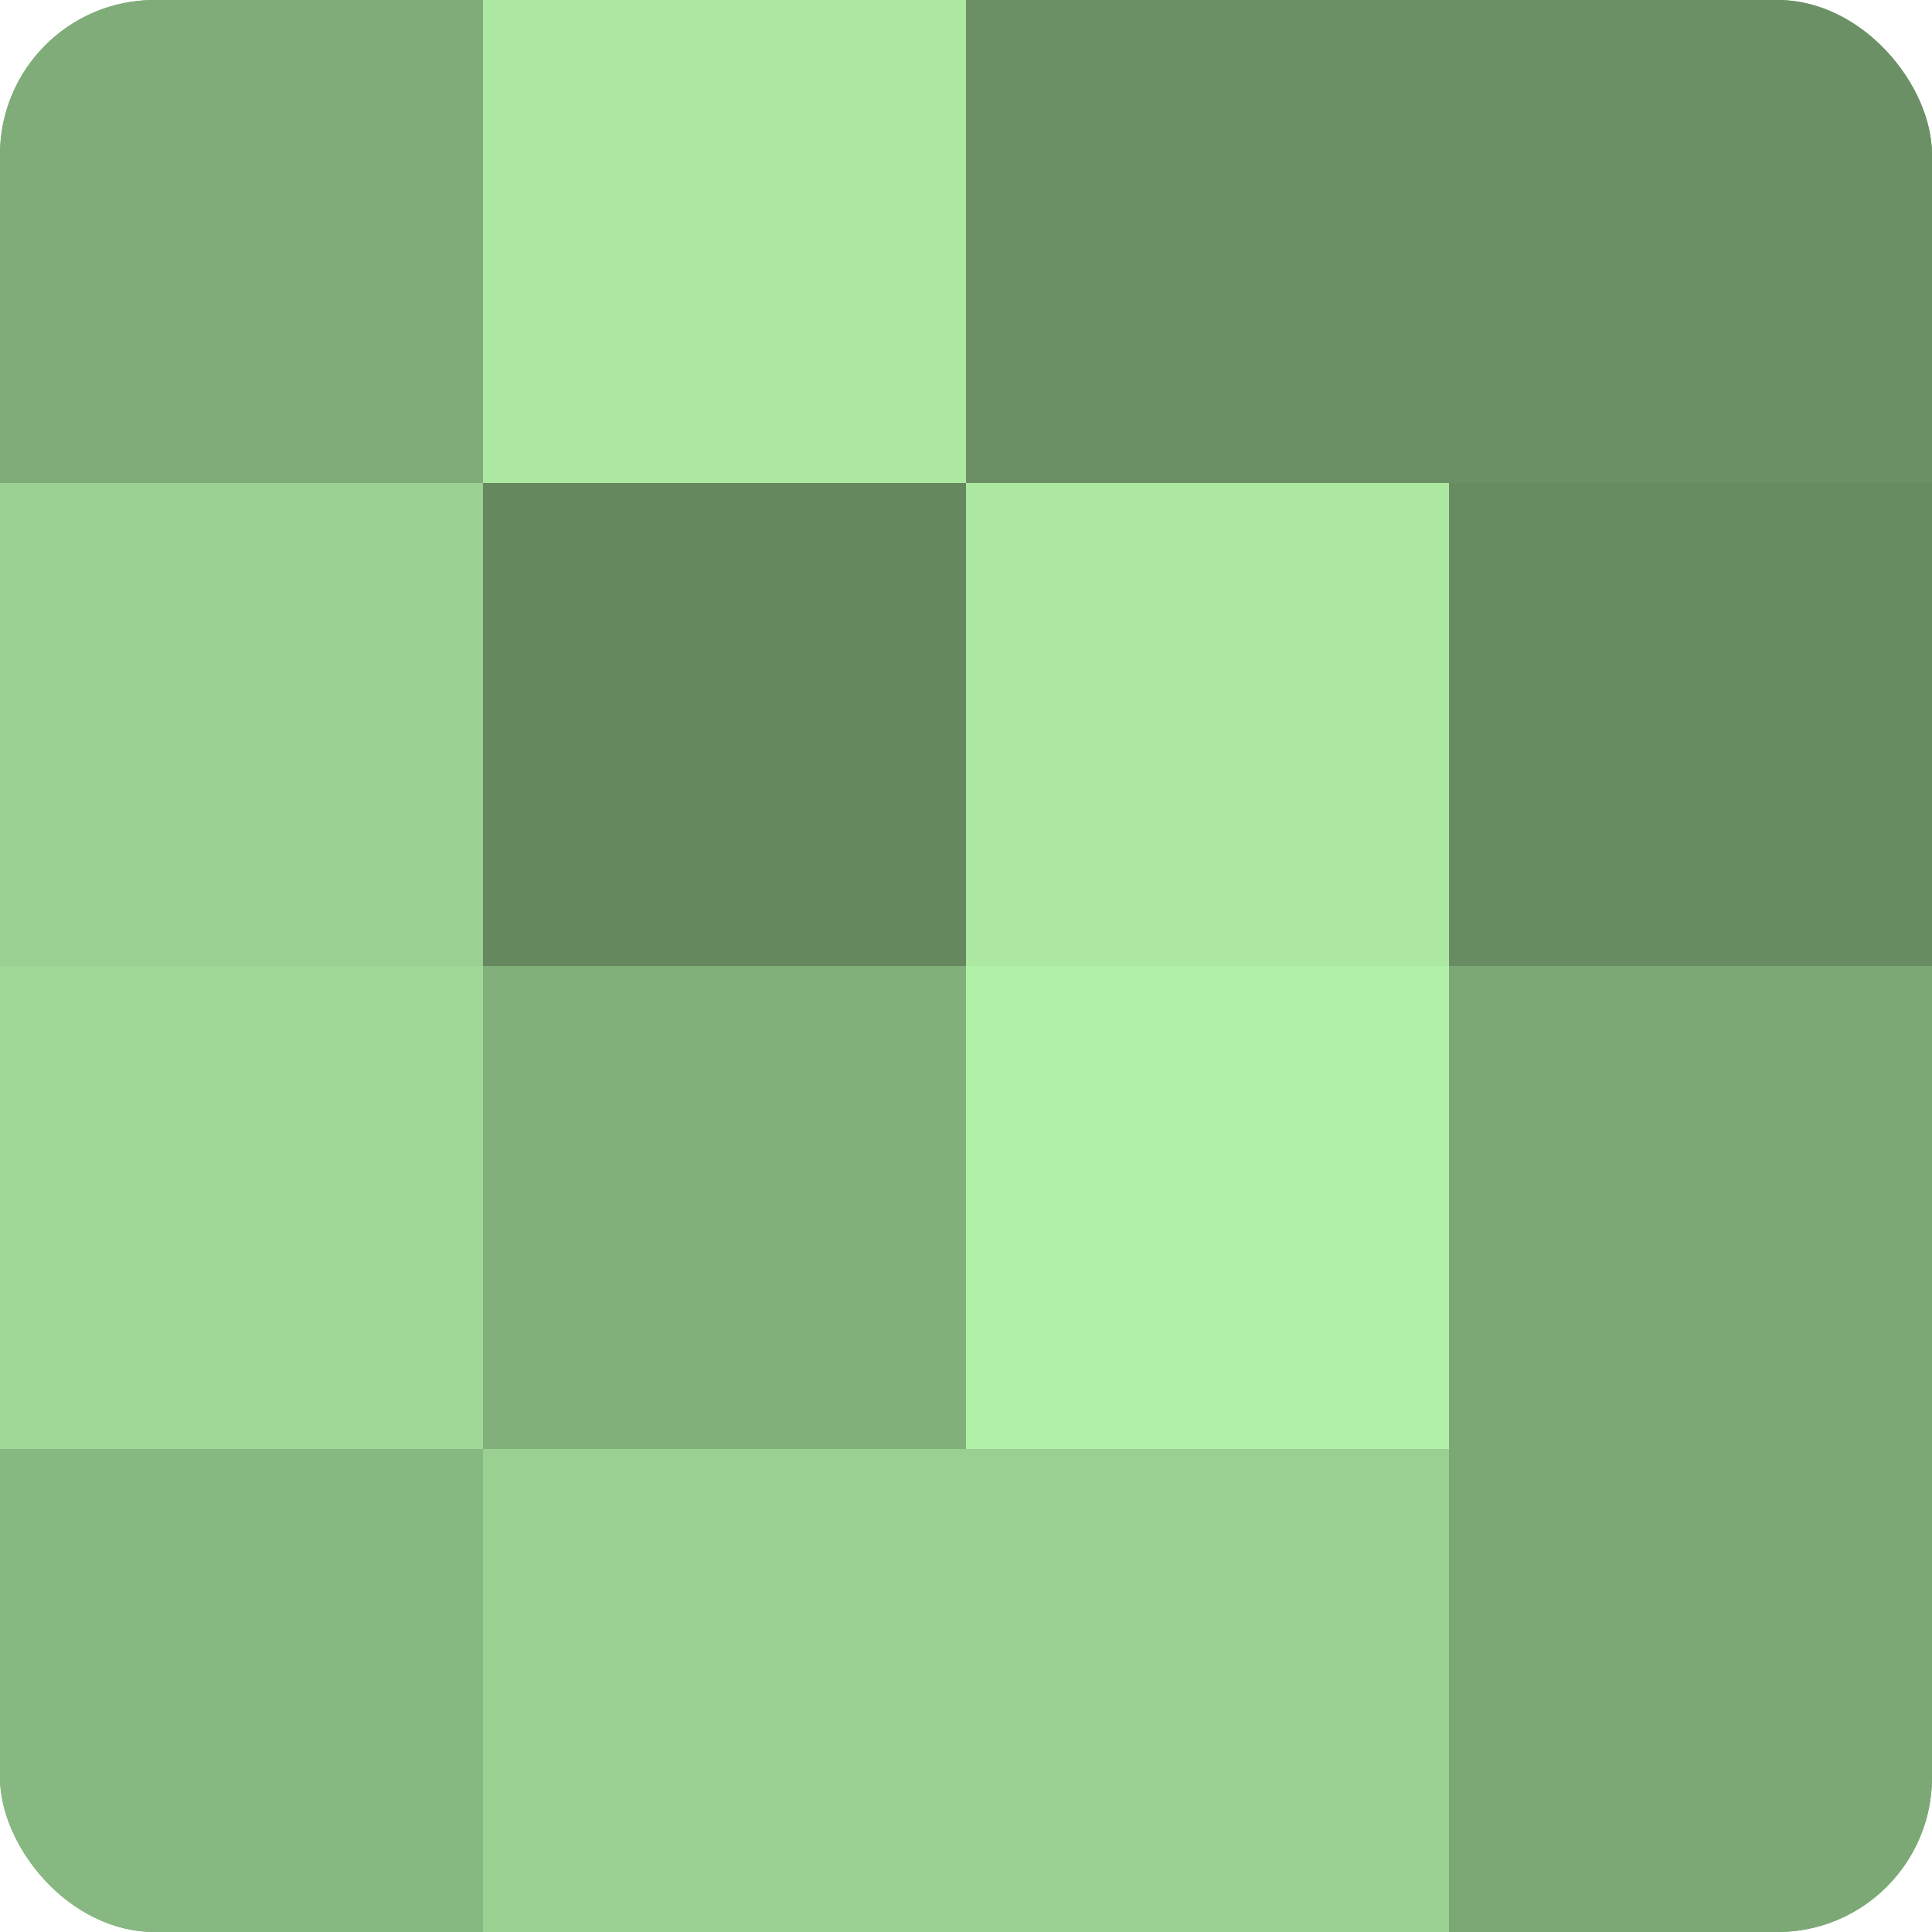
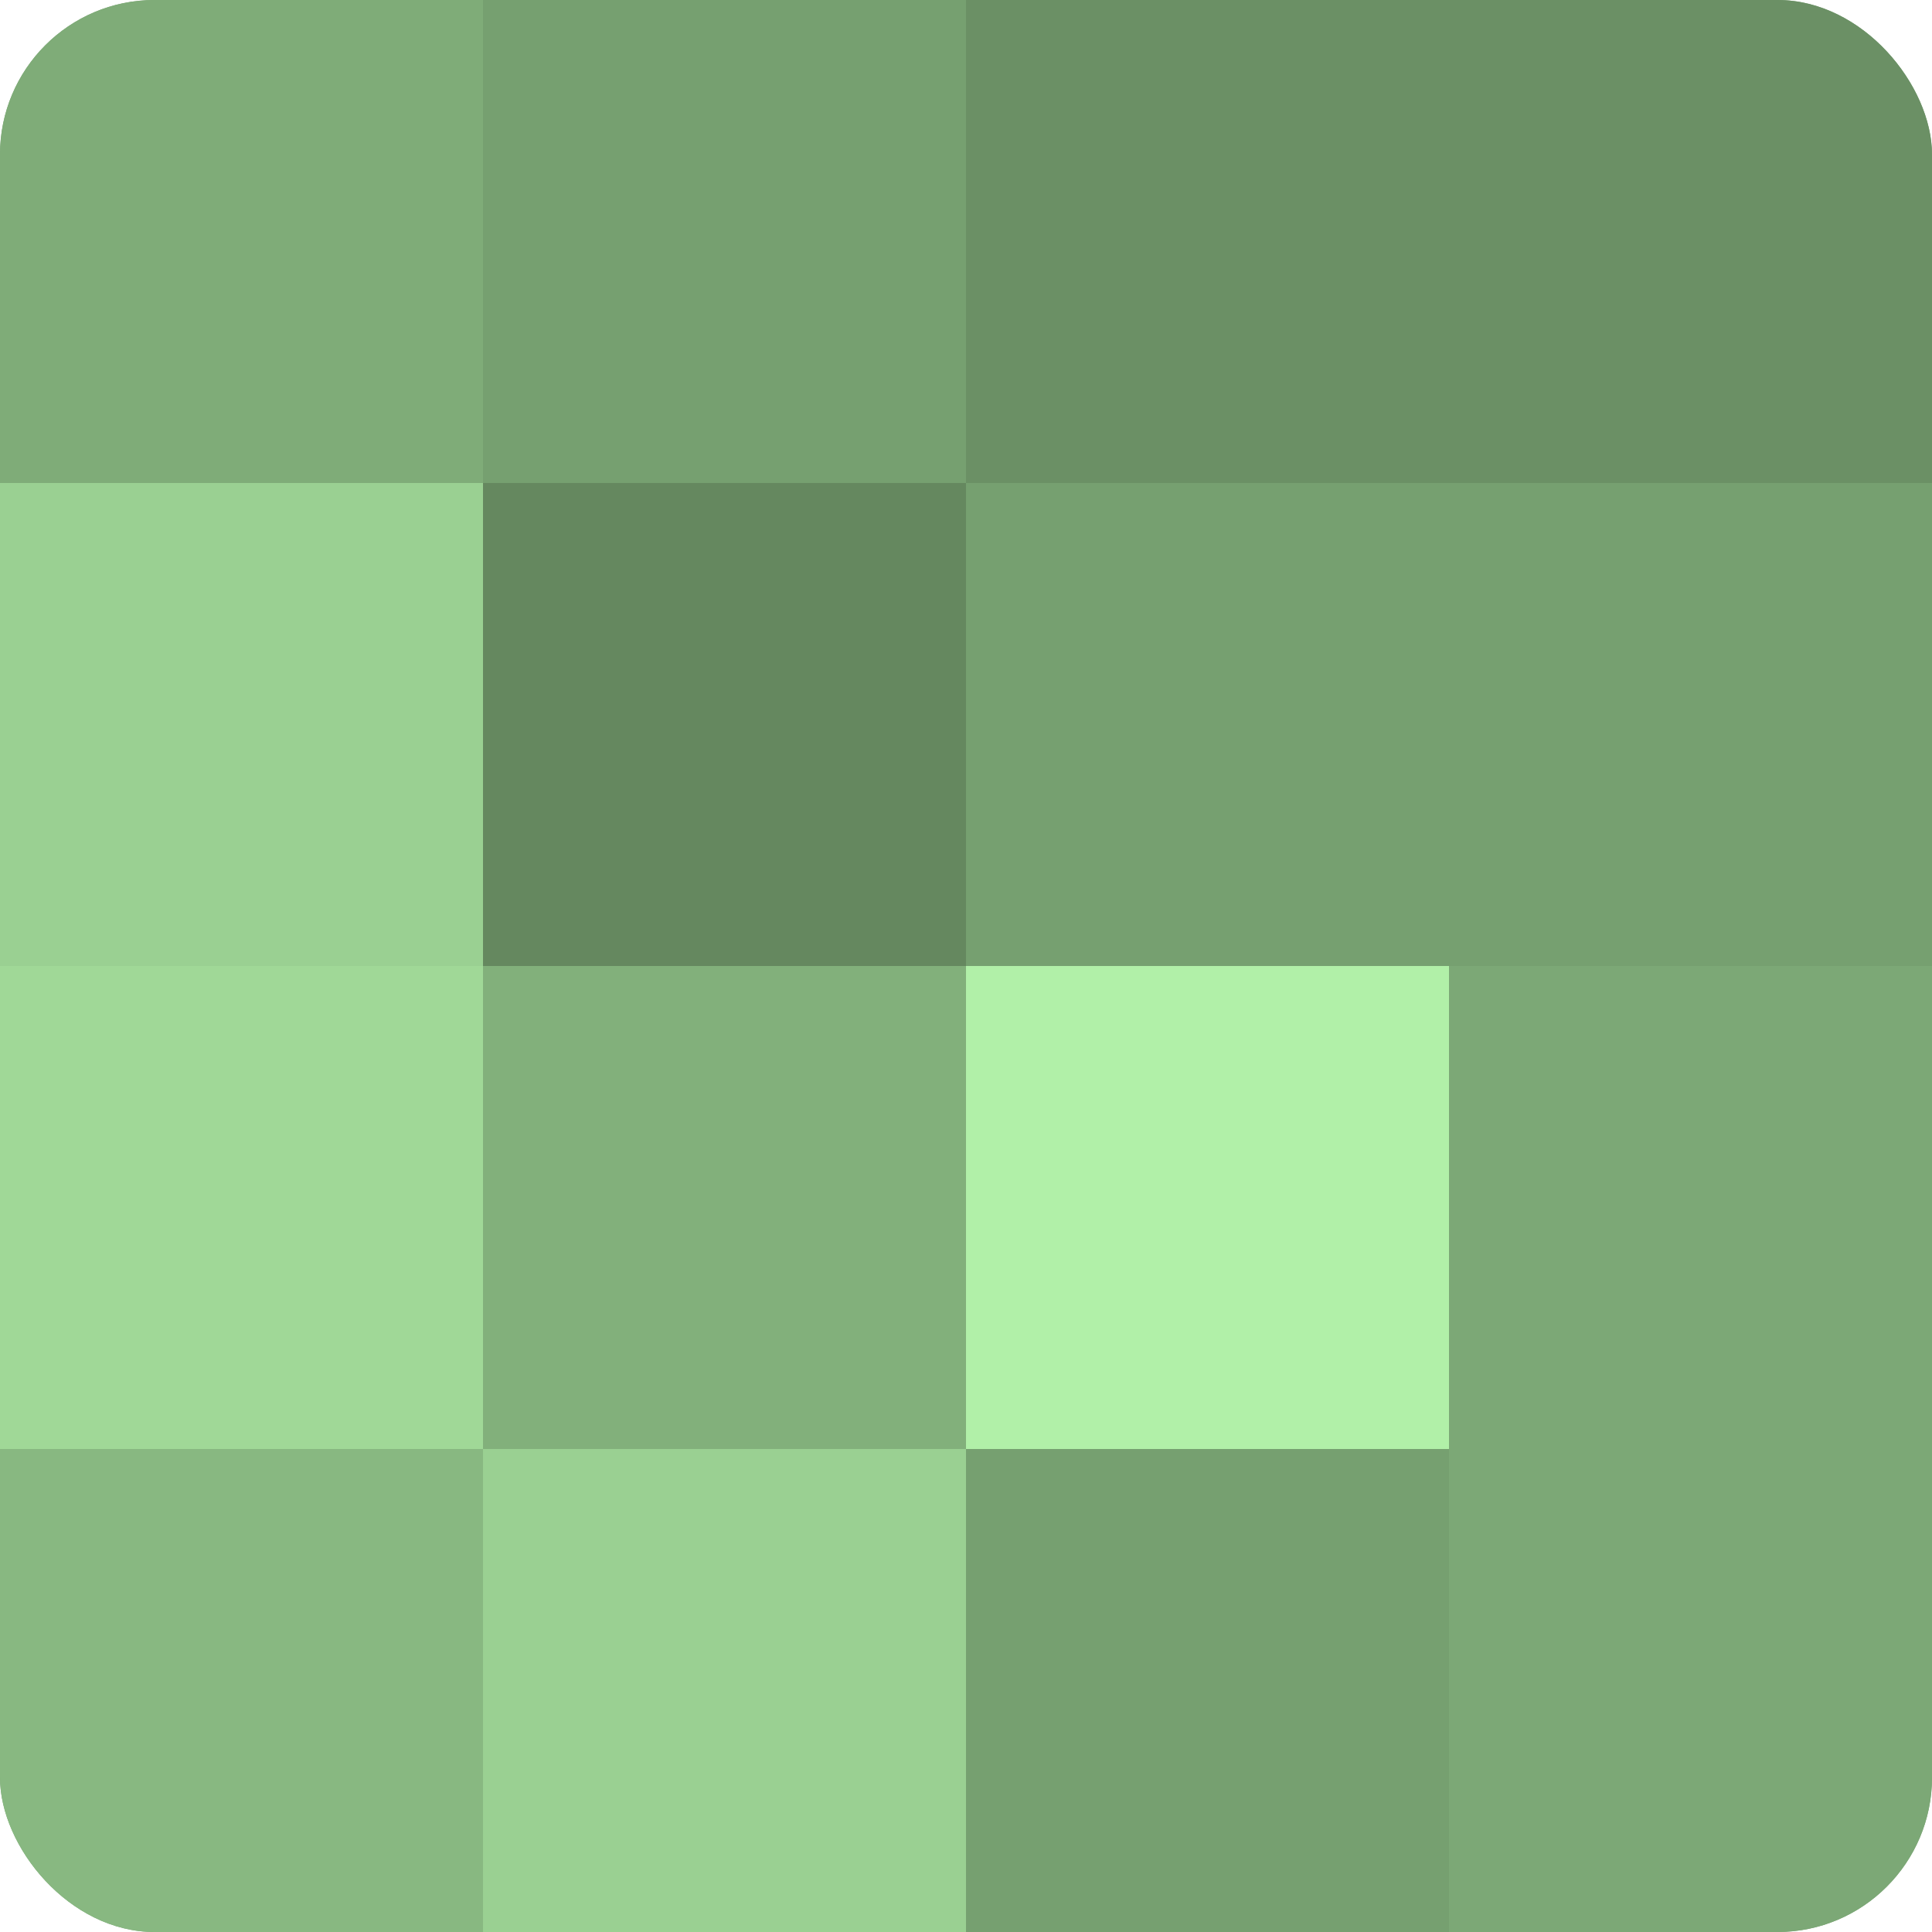
<svg xmlns="http://www.w3.org/2000/svg" width="60" height="60" viewBox="0 0 100 100" preserveAspectRatio="xMidYMid meet">
  <defs>
    <clipPath id="c" width="100" height="100">
      <rect width="100" height="100" rx="8" ry="8" />
    </clipPath>
  </defs>
  <g clip-path="url(#c)">
    <rect width="100" height="100" fill="#76a070" />
    <rect width="25" height="25" fill="#7fac78" />
    <rect y="25" width="25" height="25" fill="#9ad092" />
    <rect y="50" width="25" height="25" fill="#a0d897" />
    <rect y="75" width="25" height="25" fill="#88b881" />
-     <rect x="25" width="25" height="25" fill="#ace8a2" />
    <rect x="25" y="25" width="25" height="25" fill="#65885f" />
    <rect x="25" y="50" width="25" height="25" fill="#82b07b" />
    <rect x="25" y="75" width="25" height="25" fill="#9ad092" />
    <rect x="50" width="25" height="25" fill="#6b9065" />
-     <rect x="50" y="25" width="25" height="25" fill="#ace8a2" />
    <rect x="50" y="50" width="25" height="25" fill="#b1f0a8" />
-     <rect x="50" y="75" width="25" height="25" fill="#9ad092" />
    <rect x="75" width="25" height="25" fill="#6b9065" />
-     <rect x="75" y="25" width="25" height="25" fill="#688c62" />
    <rect x="75" y="50" width="25" height="25" fill="#7ca876" />
    <rect x="75" y="75" width="25" height="25" fill="#7ca876" />
  </g>
</svg>